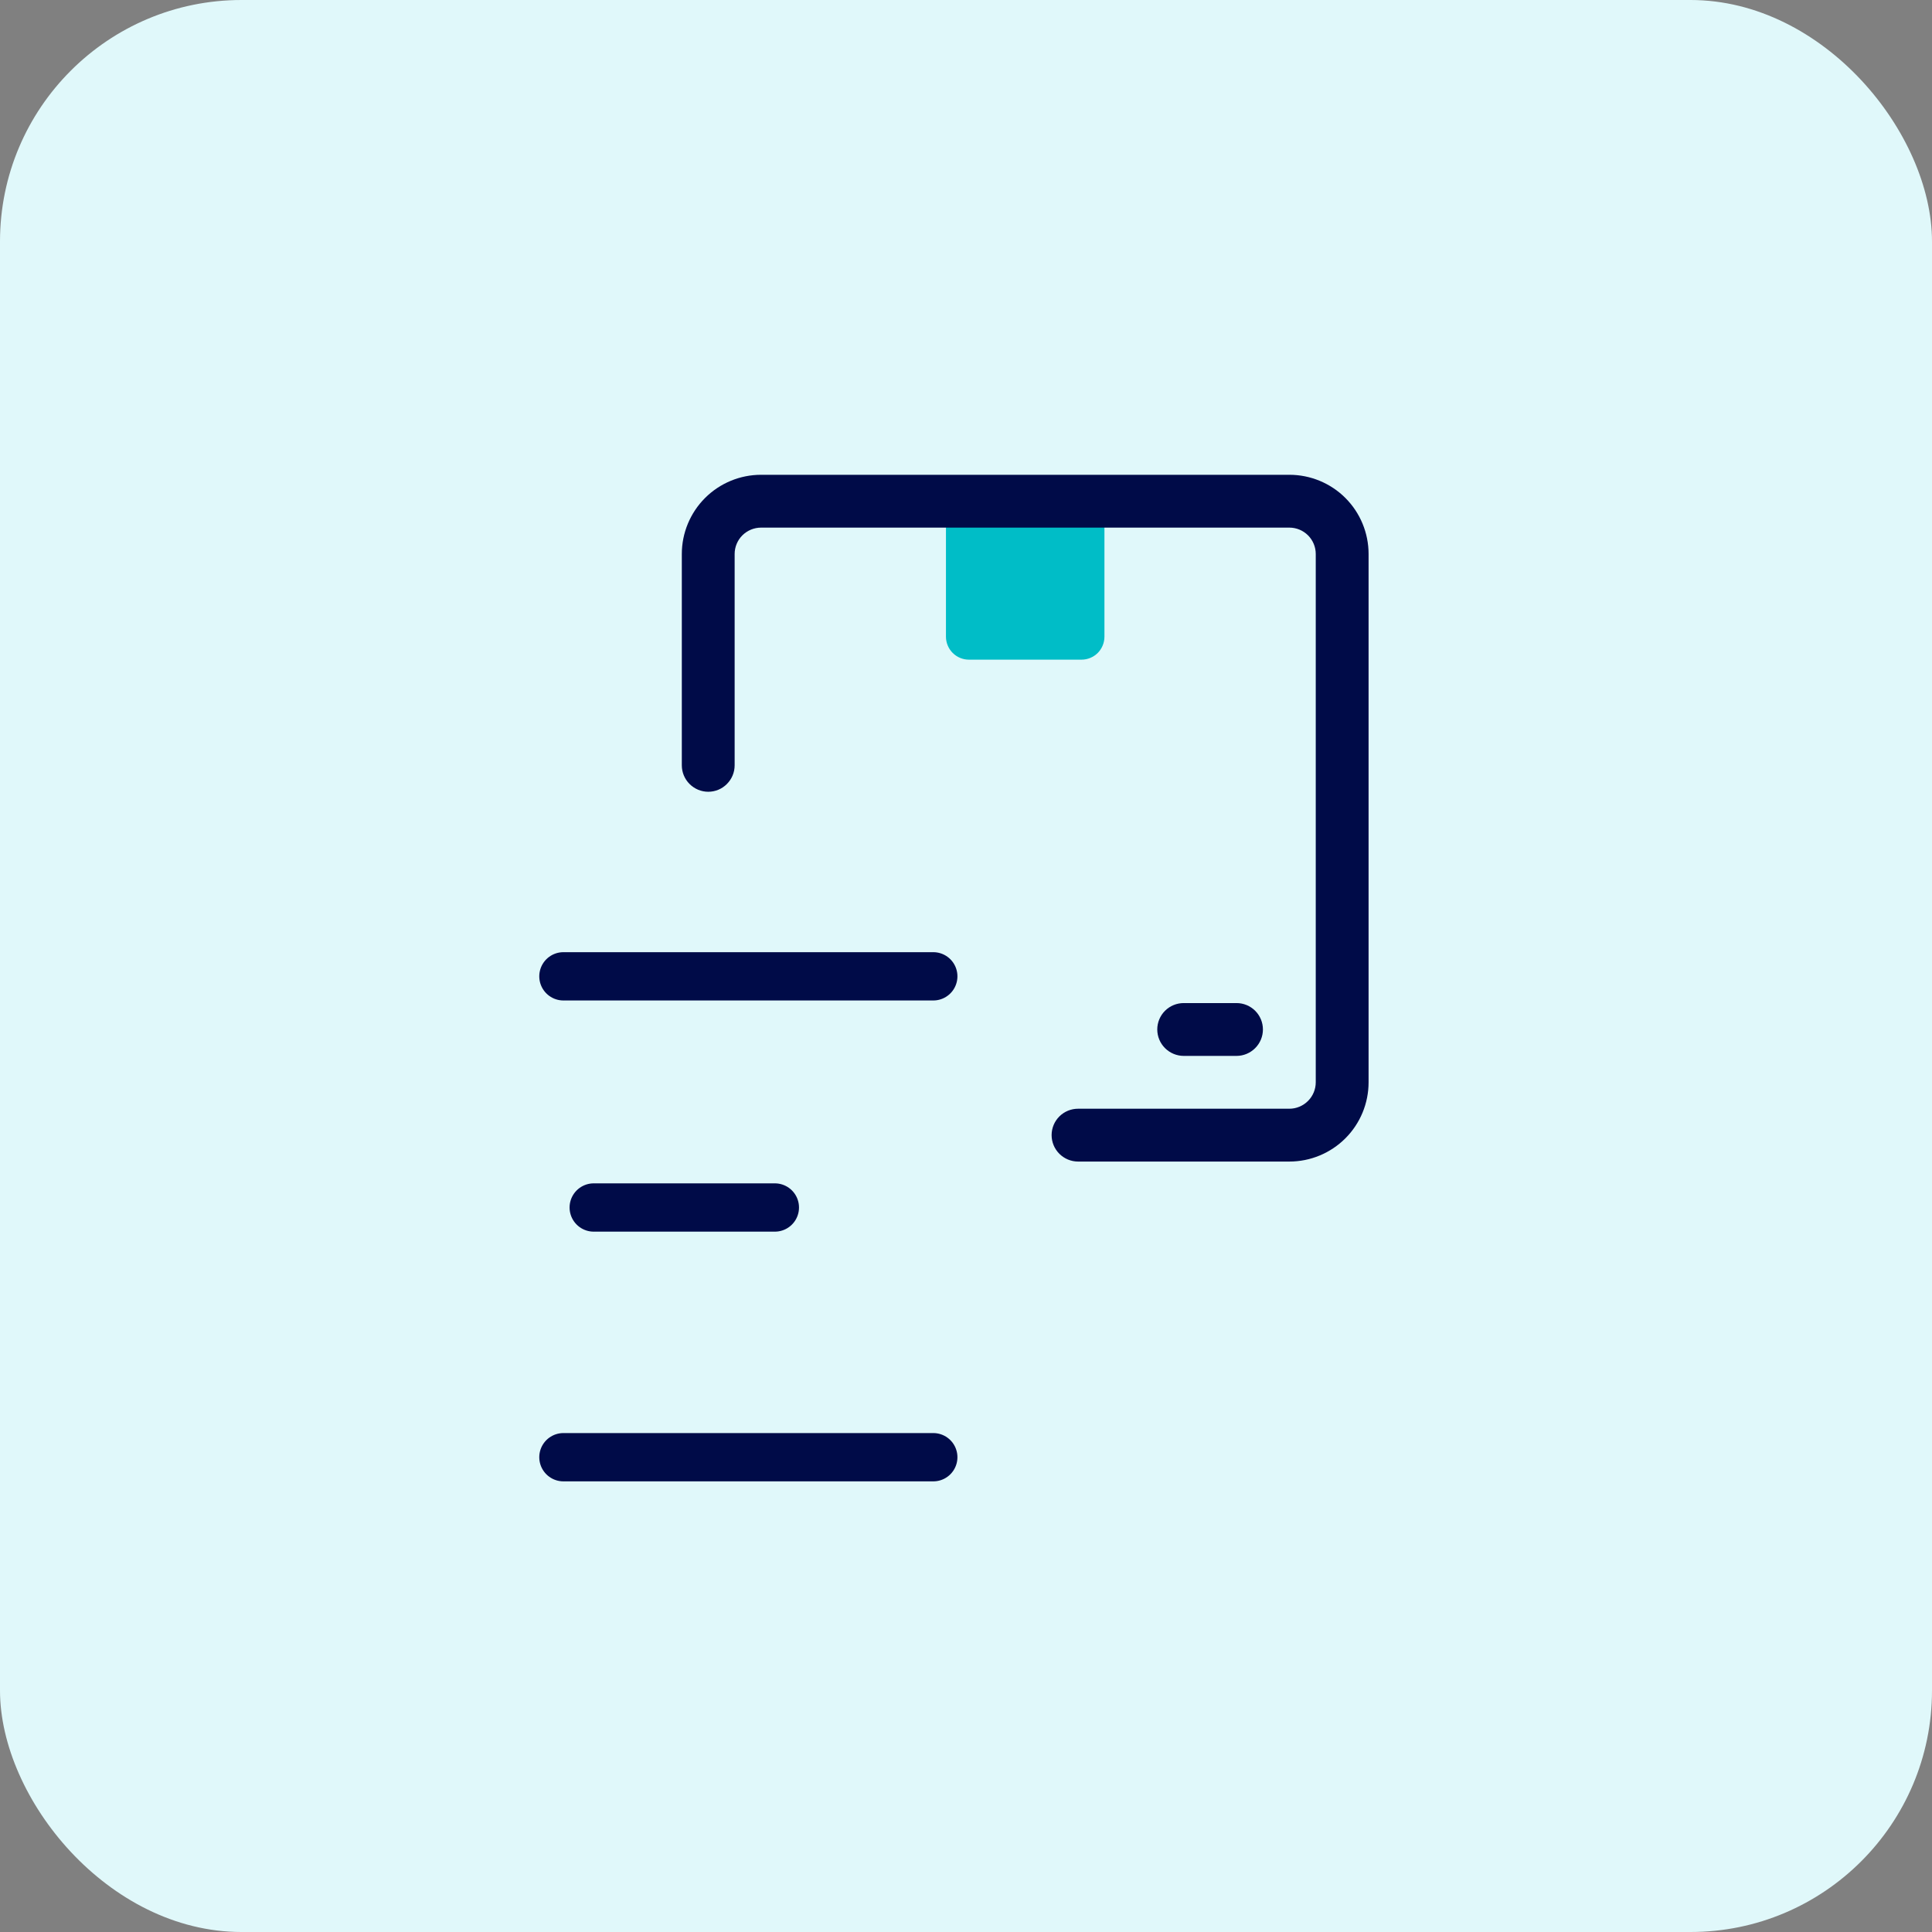
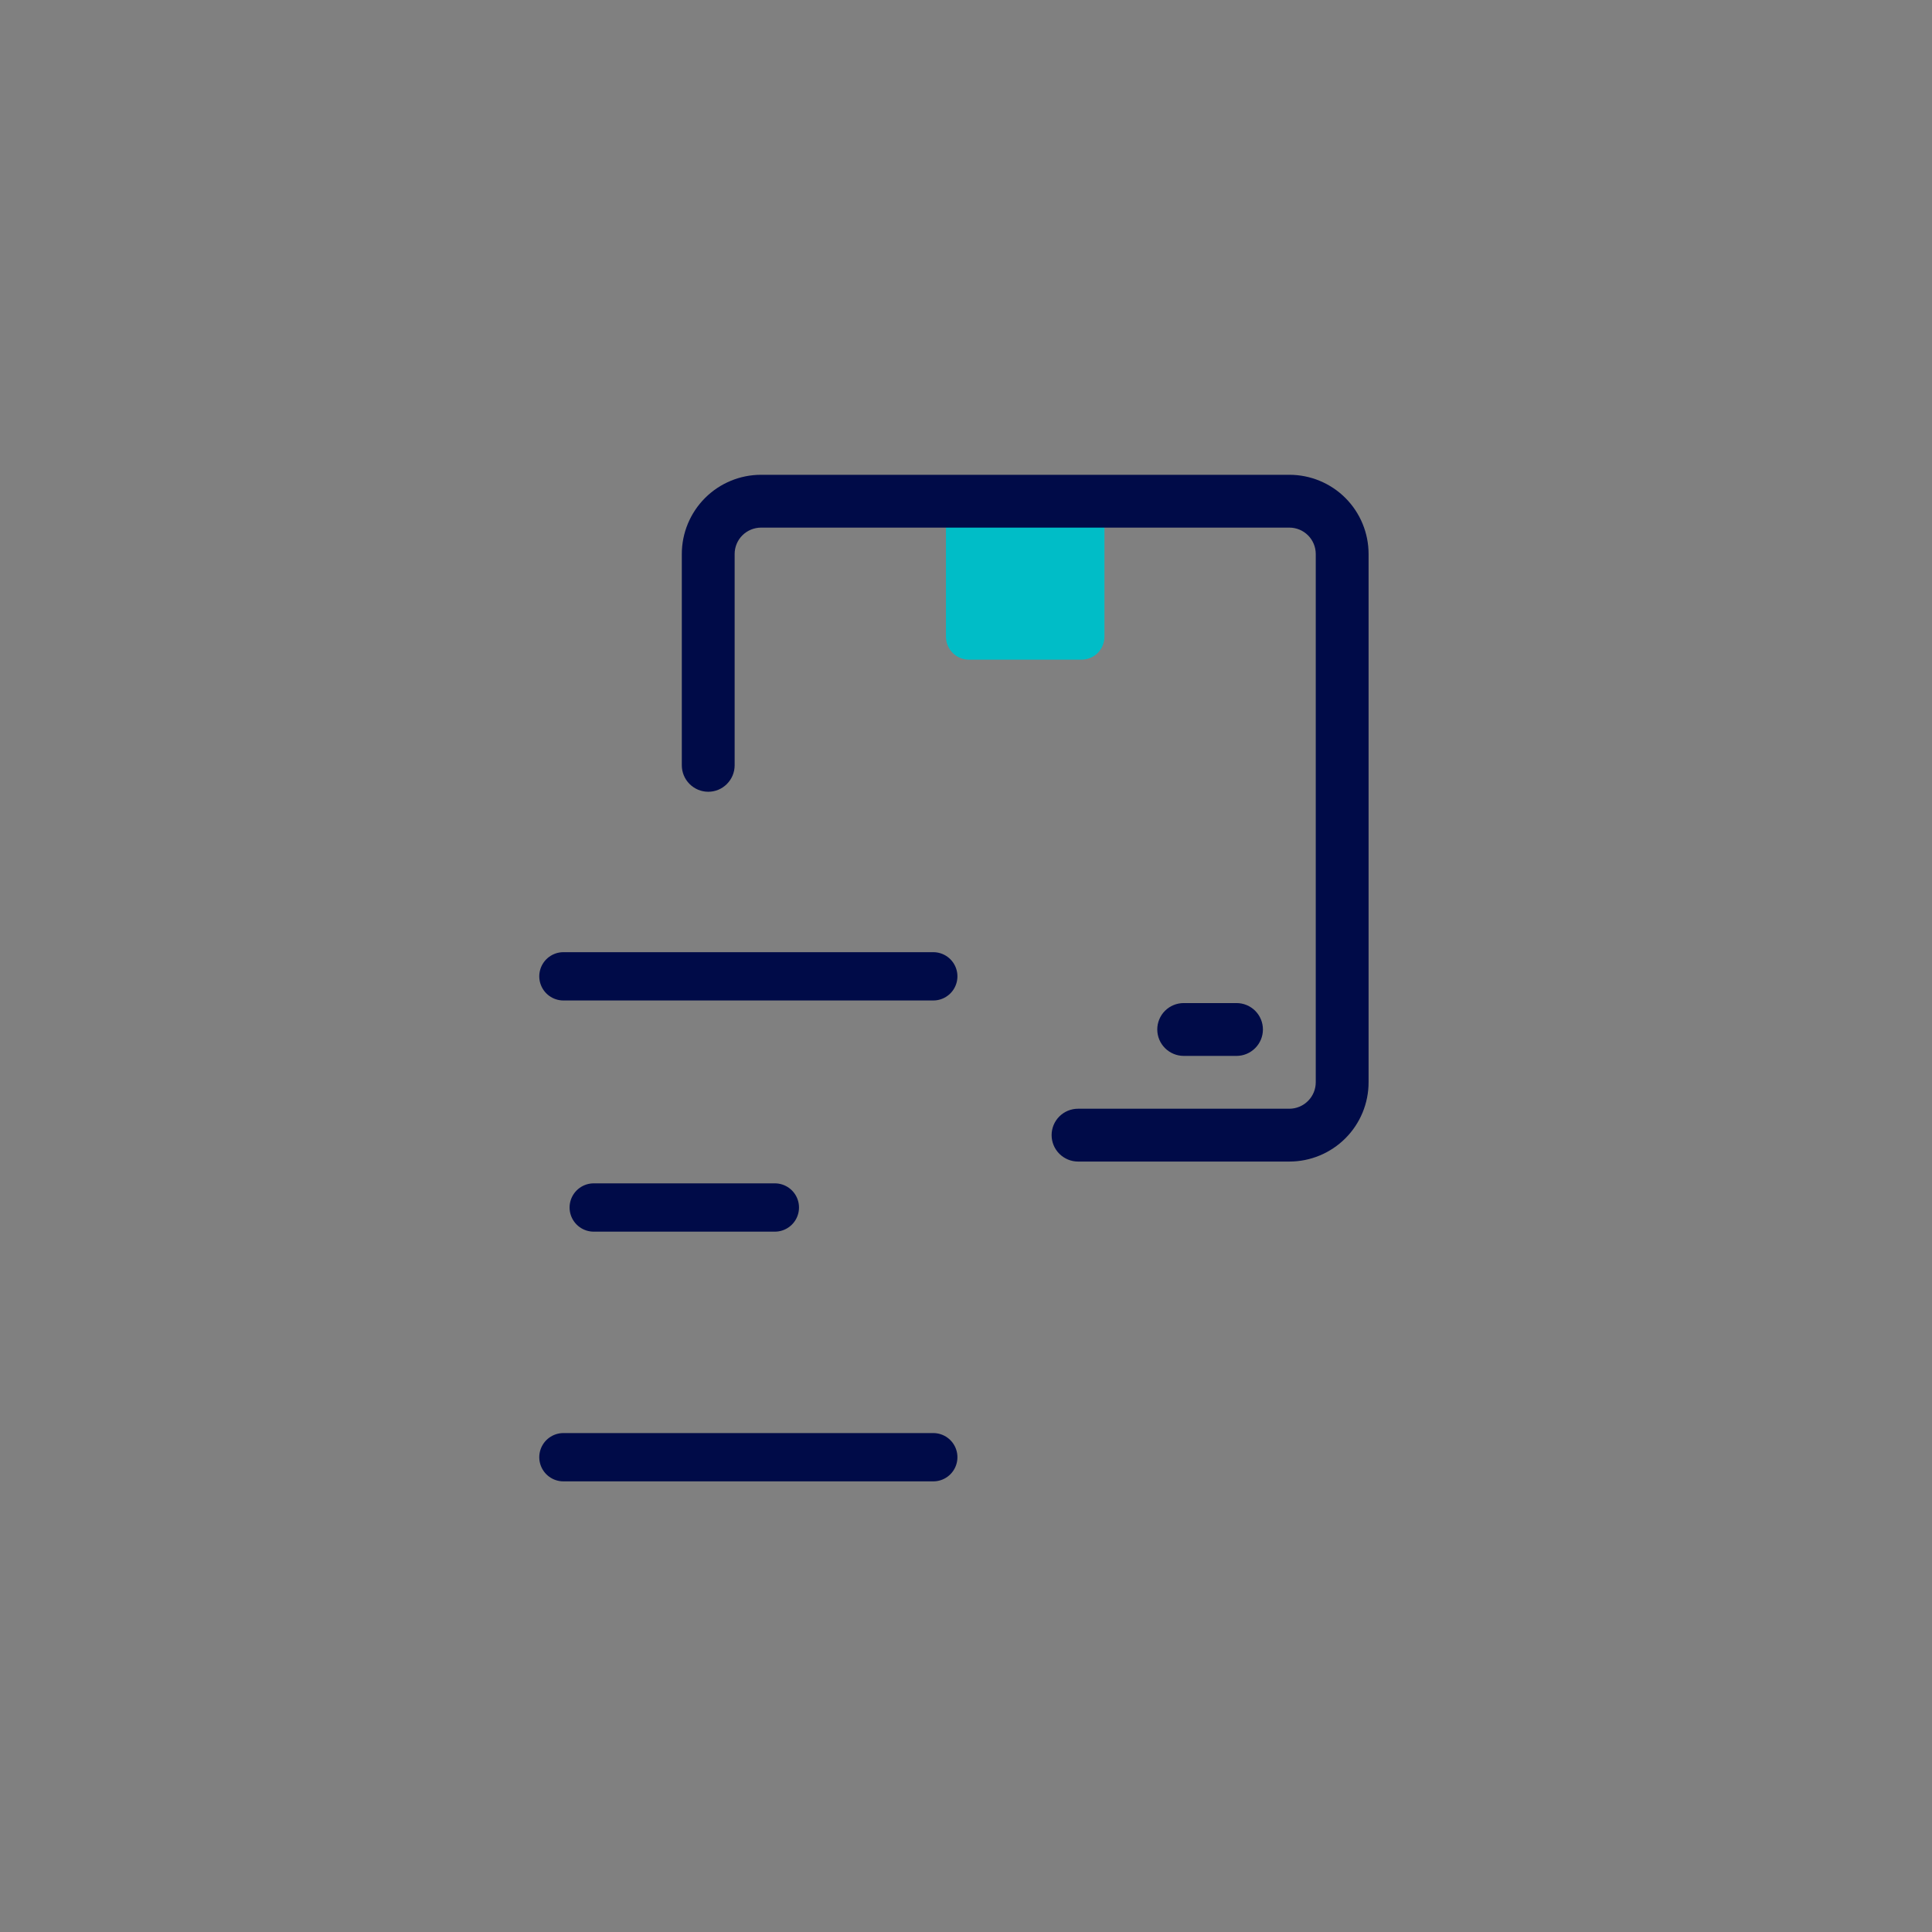
<svg xmlns="http://www.w3.org/2000/svg" width="32" height="32" viewBox="0 0 32 32" fill="none">
  <rect x="0" y="0" width="32" height="32" fill="#808080" stroke="none" />
-   <rect width="32" height="32" rx="4" fill="#E0F8FA" />
  <path d="M18.293 8.301H15.668V10.545C15.668 10.646 15.708 10.743 15.78 10.815C15.851 10.886 15.948 10.926 16.049 10.926H17.913C18.014 10.926 18.11 10.886 18.182 10.815C18.253 10.743 18.293 10.646 18.293 10.545V8.301Z" fill="#00BDC7" />
  <path d="M17.856 19.239H21.356C21.704 19.239 22.038 19.1 22.284 18.854C22.53 18.608 22.668 18.274 22.668 17.926V9.176C22.668 8.828 22.53 8.494 22.284 8.248C22.038 8.002 21.704 7.864 21.356 7.864H12.606C12.258 7.864 11.924 8.002 11.678 8.248C11.432 8.494 11.293 8.828 11.293 9.176V12.676C11.293 12.792 11.339 12.903 11.421 12.985C11.504 13.068 11.615 13.114 11.731 13.114C11.847 13.114 11.958 13.068 12.04 12.985C12.122 12.903 12.168 12.792 12.168 12.676V9.176C12.168 9.06 12.214 8.949 12.296 8.867C12.379 8.785 12.49 8.739 12.606 8.739H21.356C21.472 8.739 21.583 8.785 21.665 8.867C21.747 8.949 21.793 9.06 21.793 9.176V17.926C21.793 18.042 21.747 18.153 21.665 18.235C21.583 18.317 21.472 18.364 21.356 18.364H17.856C17.74 18.364 17.628 18.41 17.546 18.492C17.464 18.574 17.418 18.685 17.418 18.801C17.418 18.917 17.464 19.028 17.546 19.11C17.628 19.192 17.74 19.239 17.856 19.239Z" fill="#000B48" />
  <path d="M19.606 17.489H20.481C20.597 17.489 20.708 17.442 20.79 17.36C20.872 17.278 20.918 17.167 20.918 17.051C20.918 16.935 20.872 16.824 20.79 16.742C20.708 16.66 20.597 16.614 20.481 16.614H19.606C19.49 16.614 19.378 16.66 19.296 16.742C19.214 16.824 19.168 16.935 19.168 17.051C19.168 17.167 19.214 17.278 19.296 17.36C19.378 17.442 19.49 17.489 19.606 17.489Z" fill="#000B48" />
  <path d="M9.834 20L12.834 20" stroke="#000B48" stroke-width="0.8" stroke-miterlimit="10" stroke-linecap="round" stroke-linejoin="round" />
  <path d="M9.332 16.171H15.458" stroke="#000B48" stroke-width="0.8" stroke-miterlimit="10" stroke-linecap="round" stroke-linejoin="round" />
  <path d="M9.332 24.136H15.458" stroke="#000B48" stroke-width="0.8" stroke-miterlimit="10" stroke-linecap="round" stroke-linejoin="round" />
</svg>